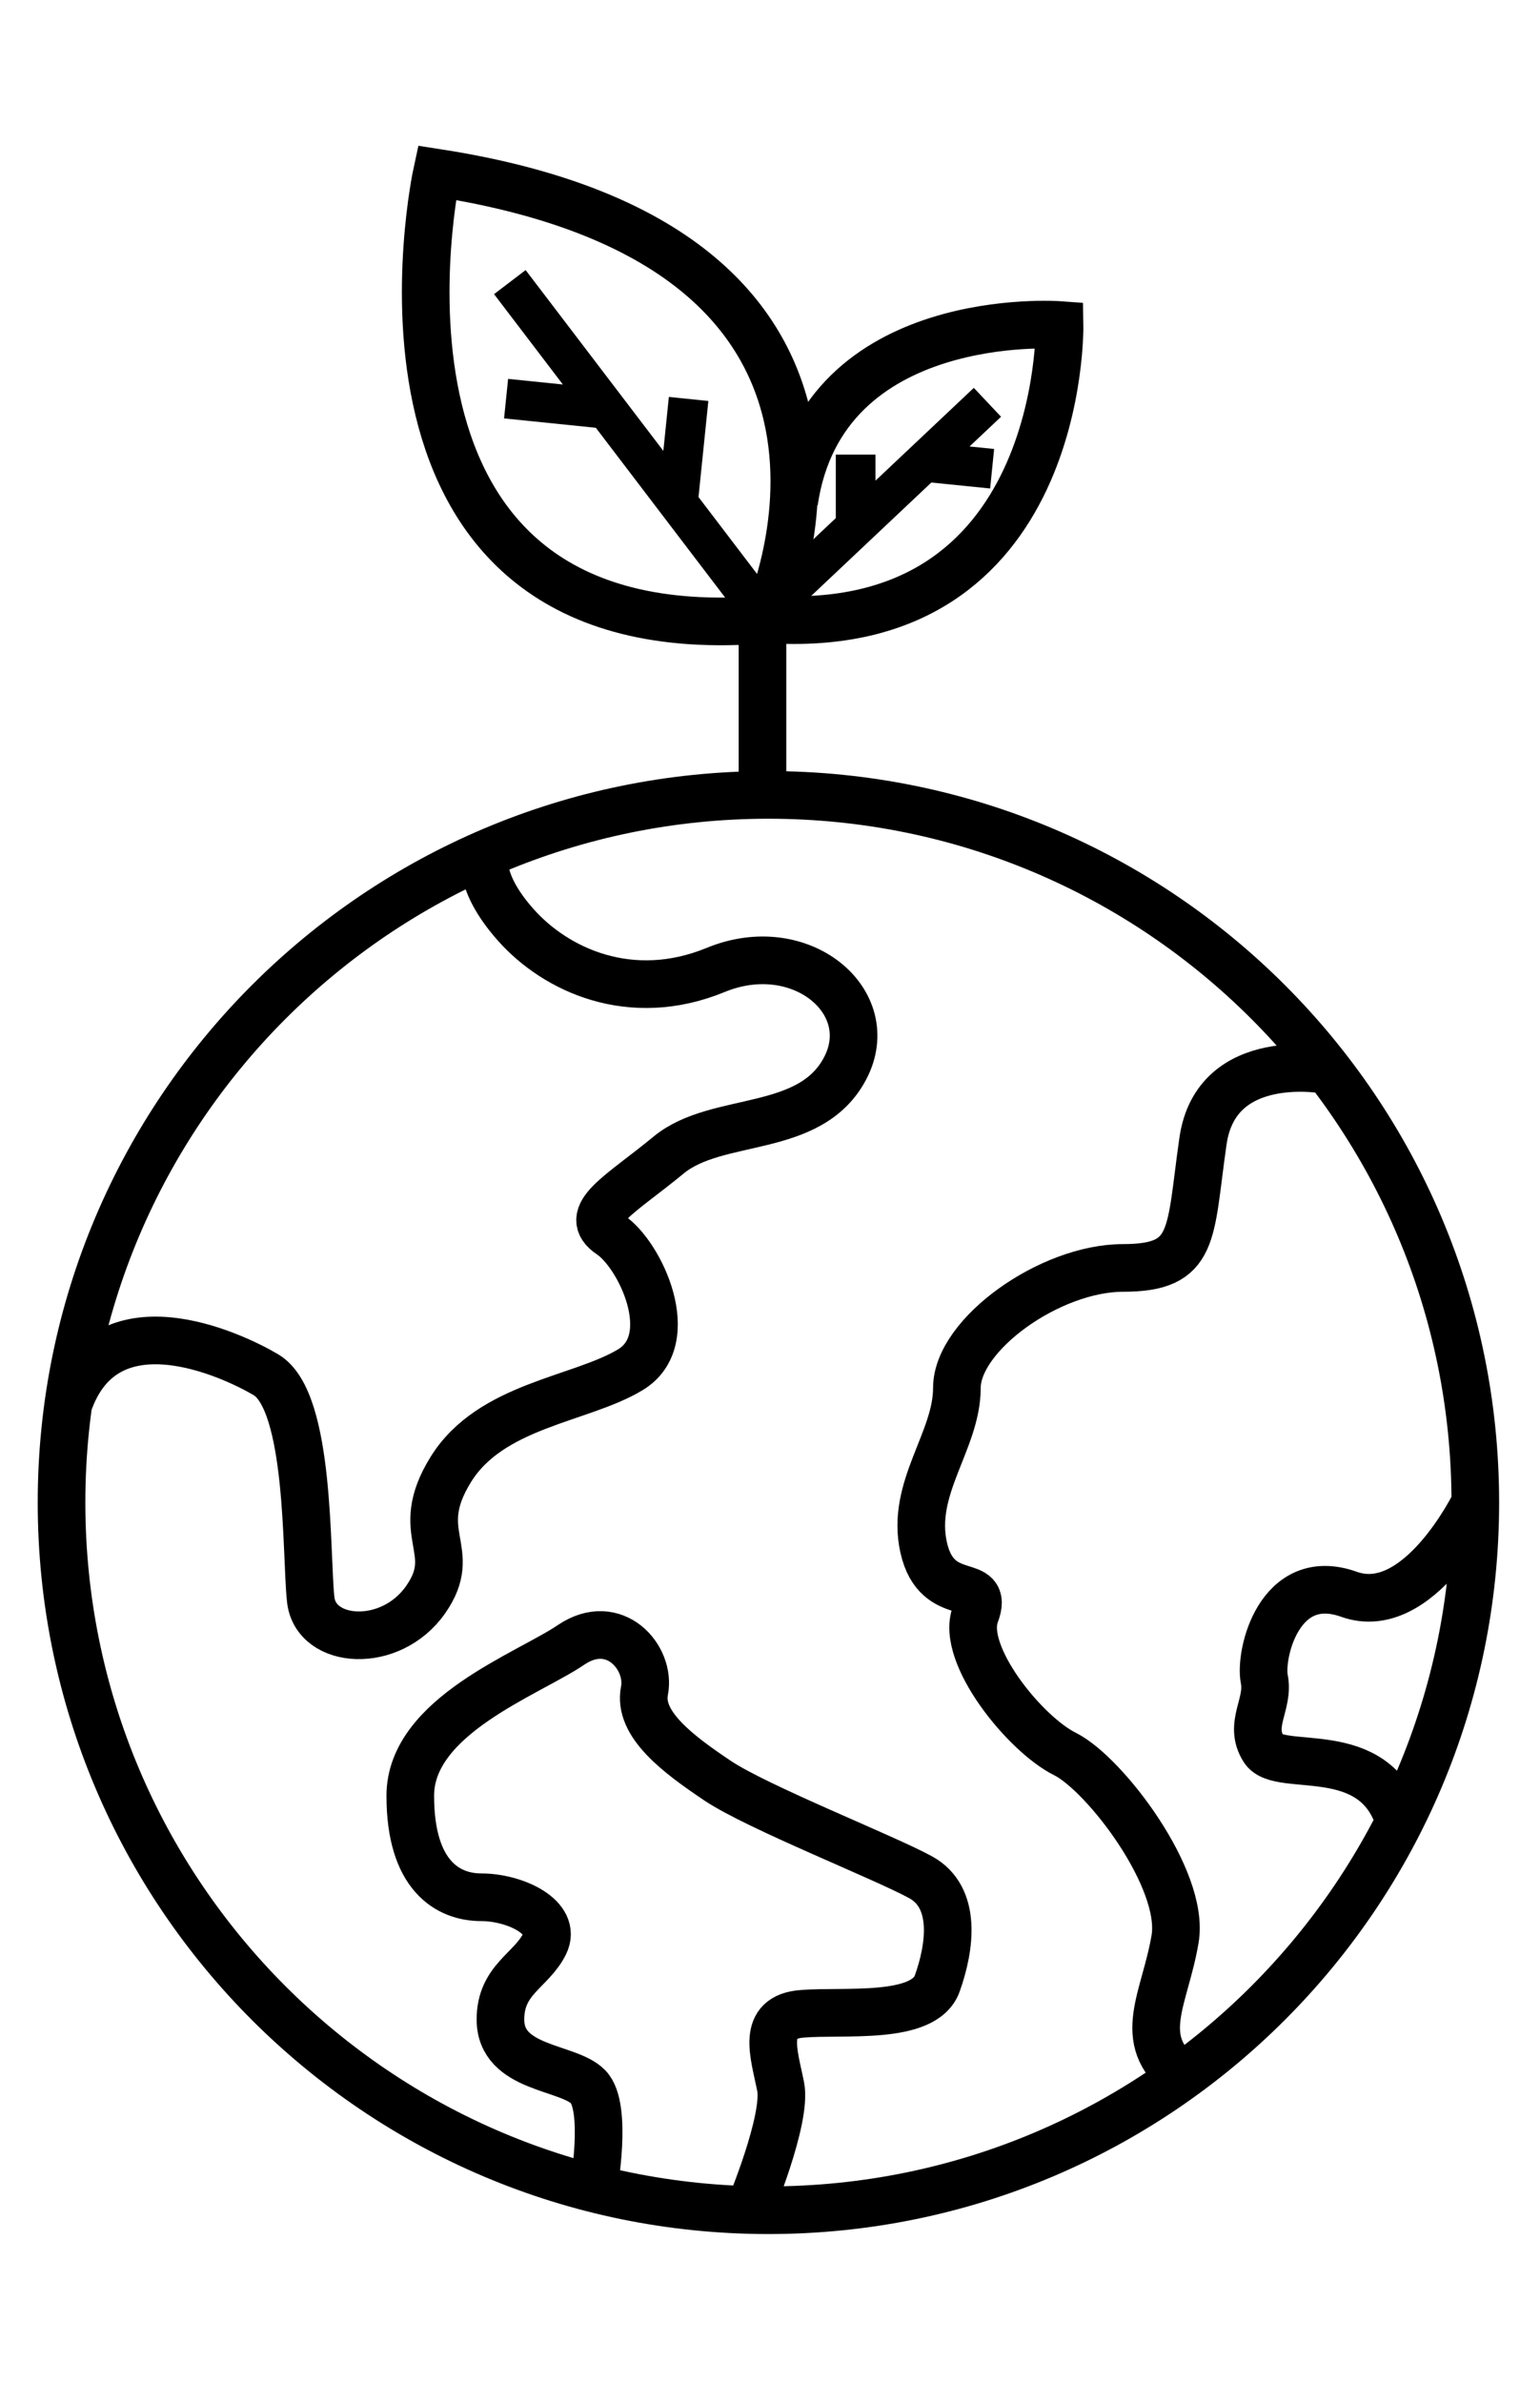
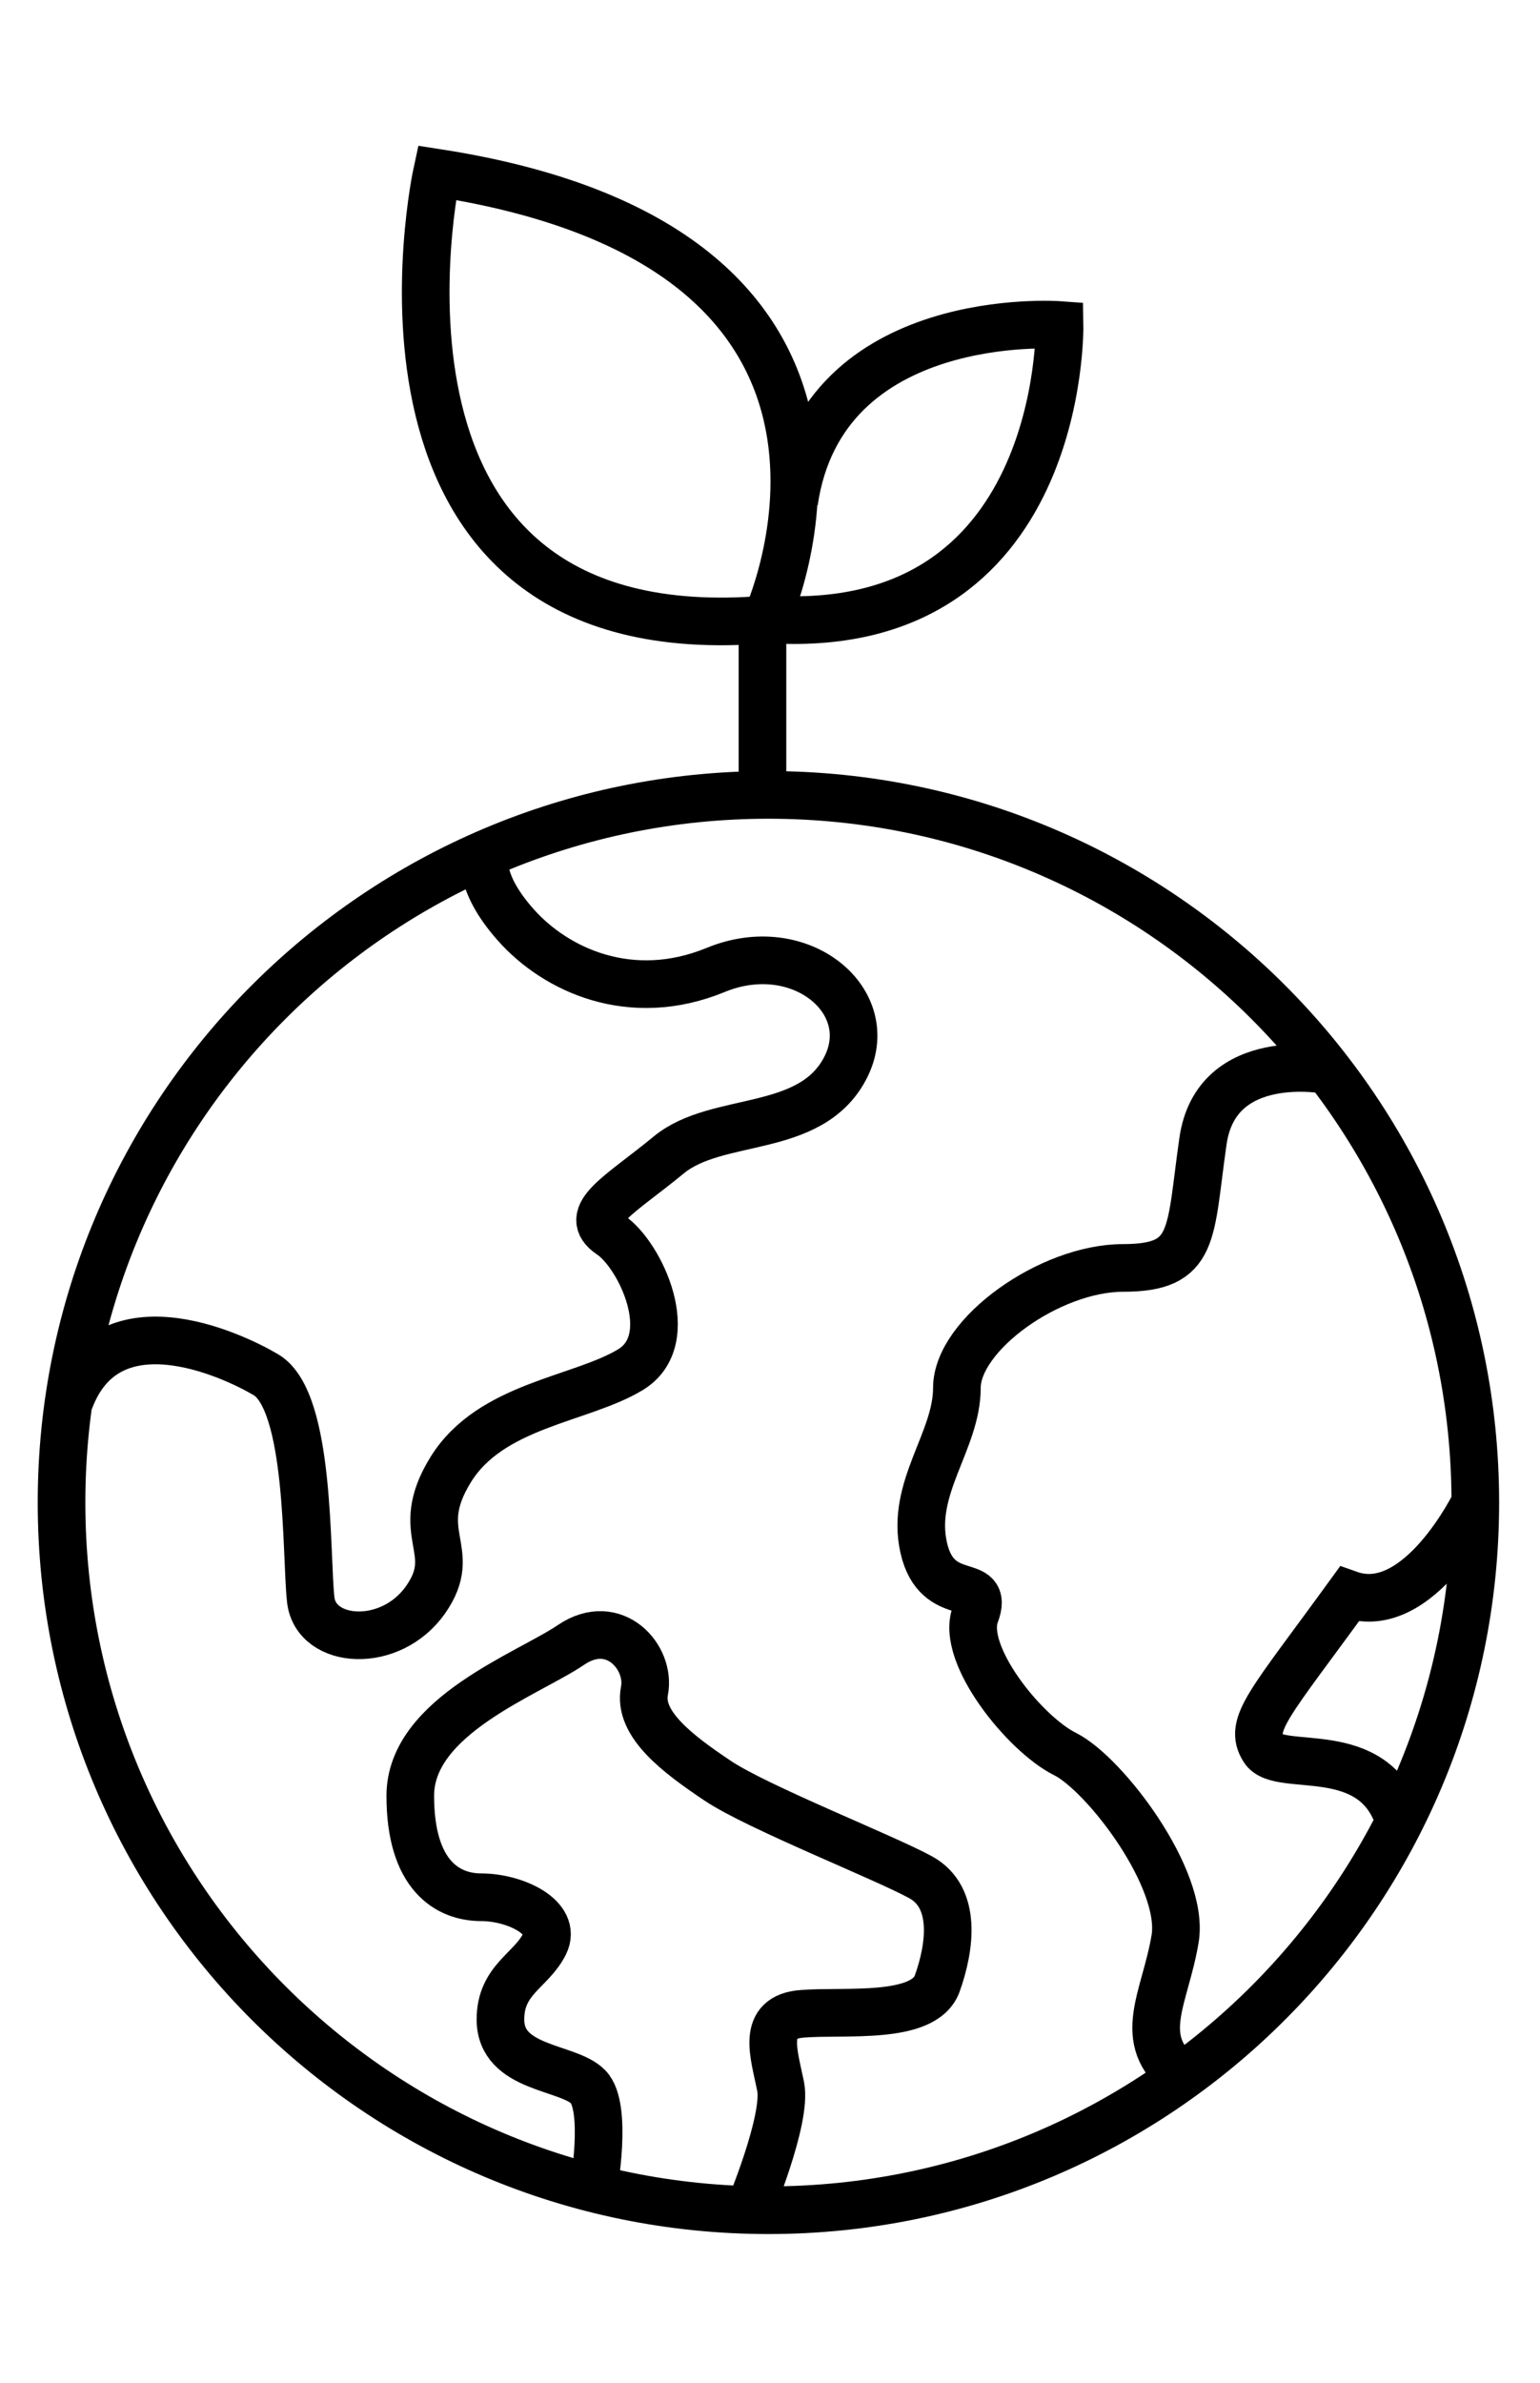
<svg xmlns="http://www.w3.org/2000/svg" width="194" height="300" viewBox="0 0 194 300" fill="none">
-   <path d="M185.851 189.161C185.851 238.34 145.98 278.25 96.801 278.25C47.623 278.25 7.752 238.379 7.752 189.161C7.752 139.944 47.623 100.072 96.801 100.072C145.98 100.072 185.851 139.944 185.851 189.161ZM185.851 189.161C185.851 189.161 178.752 203.832 169.957 200.716C161.163 197.561 158.639 208.249 159.27 211.404C159.901 214.559 157.219 217.083 159.191 220.198C161.163 223.353 173.191 218.976 176.307 229.348M167.315 134.738C167.315 134.738 153.197 131.938 151.54 143.69C149.844 155.442 150.712 159.623 141.484 159.623C132.255 159.623 120.543 168.023 120.543 174.727C120.543 181.432 114.666 187.308 116.362 194.84C118.058 202.373 124.762 198.192 122.869 203.24C120.976 208.288 129.14 218.345 134.188 220.829C139.196 223.353 149.292 236.565 148.03 244.097C146.768 251.63 142.903 256.757 148.937 261.45M61.15 107.526C61.15 107.526 59.928 110.76 64.975 116.439C70.023 122.118 79.449 126.495 90.136 122.118C100.824 117.701 110.88 126.101 106.463 134.501C102.046 142.901 90.373 140.377 84.26 145.386C78.147 150.434 73.139 152.918 76.885 155.442C80.671 157.966 85.68 168.654 79.409 172.44C73.139 176.226 61.82 176.857 56.773 185.02C51.724 193.184 58.035 195.077 53.617 201.387C49.2 207.697 39.775 207.026 39.144 201.387C38.513 195.747 39.144 176.423 33.505 173.071C29.166 170.507 13.234 163.054 8.58 176.857M94.356 278.25C94.356 278.25 99.168 266.813 98.339 262.672C97.511 258.531 95.815 253.917 101.061 253.523C106.306 253.089 116.362 254.351 118.058 249.737C119.714 245.123 120.582 238.852 115.968 236.328C111.354 233.804 95.421 227.534 90.412 224.182C85.404 220.829 80.356 217.043 81.184 212.863C82.012 208.683 77.398 203.398 71.956 207.066C66.513 210.773 51.685 216.018 51.685 226.075C51.685 236.131 56.418 238.852 60.637 238.852C64.857 238.852 70.26 241.376 68.604 244.728C66.947 248.081 63.043 249.185 63.043 254.233C63.043 260.543 71.561 260.109 74.085 262.712C76.609 265.275 74.756 275.568 74.756 275.568M96.565 77.948C134.188 80.551 133.478 40.917 133.478 40.917C133.478 40.917 103.624 38.708 100.035 63.199M96.052 100.23V78.816M55.037 21.75C55.037 21.75 41.786 82.562 96.525 77.988C96.525 77.988 118.019 31.491 55.037 21.75Z" stroke="black" stroke-width="6" stroke-miterlimit="10" />
-   <path d="M64.227 35.516L96.566 77.95M86.746 50.226L85.405 63.319M63.754 50.186L76.492 51.488M97.236 76.254L124.391 50.648M107.788 57.234V65.784M124.983 59.009L117.174 58.22" stroke="black" stroke-width="5" stroke-miterlimit="10" />
+   <path d="M185.851 189.161C185.851 238.34 145.98 278.25 96.801 278.25C47.623 278.25 7.752 238.379 7.752 189.161C7.752 139.944 47.623 100.072 96.801 100.072C145.98 100.072 185.851 139.944 185.851 189.161ZM185.851 189.161C185.851 189.161 178.752 203.832 169.957 200.716C159.901 214.559 157.219 217.083 159.191 220.198C161.163 223.353 173.191 218.976 176.307 229.348M167.315 134.738C167.315 134.738 153.197 131.938 151.54 143.69C149.844 155.442 150.712 159.623 141.484 159.623C132.255 159.623 120.543 168.023 120.543 174.727C120.543 181.432 114.666 187.308 116.362 194.84C118.058 202.373 124.762 198.192 122.869 203.24C120.976 208.288 129.14 218.345 134.188 220.829C139.196 223.353 149.292 236.565 148.03 244.097C146.768 251.63 142.903 256.757 148.937 261.45M61.15 107.526C61.15 107.526 59.928 110.76 64.975 116.439C70.023 122.118 79.449 126.495 90.136 122.118C100.824 117.701 110.88 126.101 106.463 134.501C102.046 142.901 90.373 140.377 84.26 145.386C78.147 150.434 73.139 152.918 76.885 155.442C80.671 157.966 85.68 168.654 79.409 172.44C73.139 176.226 61.82 176.857 56.773 185.02C51.724 193.184 58.035 195.077 53.617 201.387C49.2 207.697 39.775 207.026 39.144 201.387C38.513 195.747 39.144 176.423 33.505 173.071C29.166 170.507 13.234 163.054 8.58 176.857M94.356 278.25C94.356 278.25 99.168 266.813 98.339 262.672C97.511 258.531 95.815 253.917 101.061 253.523C106.306 253.089 116.362 254.351 118.058 249.737C119.714 245.123 120.582 238.852 115.968 236.328C111.354 233.804 95.421 227.534 90.412 224.182C85.404 220.829 80.356 217.043 81.184 212.863C82.012 208.683 77.398 203.398 71.956 207.066C66.513 210.773 51.685 216.018 51.685 226.075C51.685 236.131 56.418 238.852 60.637 238.852C64.857 238.852 70.26 241.376 68.604 244.728C66.947 248.081 63.043 249.185 63.043 254.233C63.043 260.543 71.561 260.109 74.085 262.712C76.609 265.275 74.756 275.568 74.756 275.568M96.565 77.948C134.188 80.551 133.478 40.917 133.478 40.917C133.478 40.917 103.624 38.708 100.035 63.199M96.052 100.23V78.816M55.037 21.75C55.037 21.75 41.786 82.562 96.525 77.988C96.525 77.988 118.019 31.491 55.037 21.75Z" stroke="black" stroke-width="6" stroke-miterlimit="10" />
</svg>